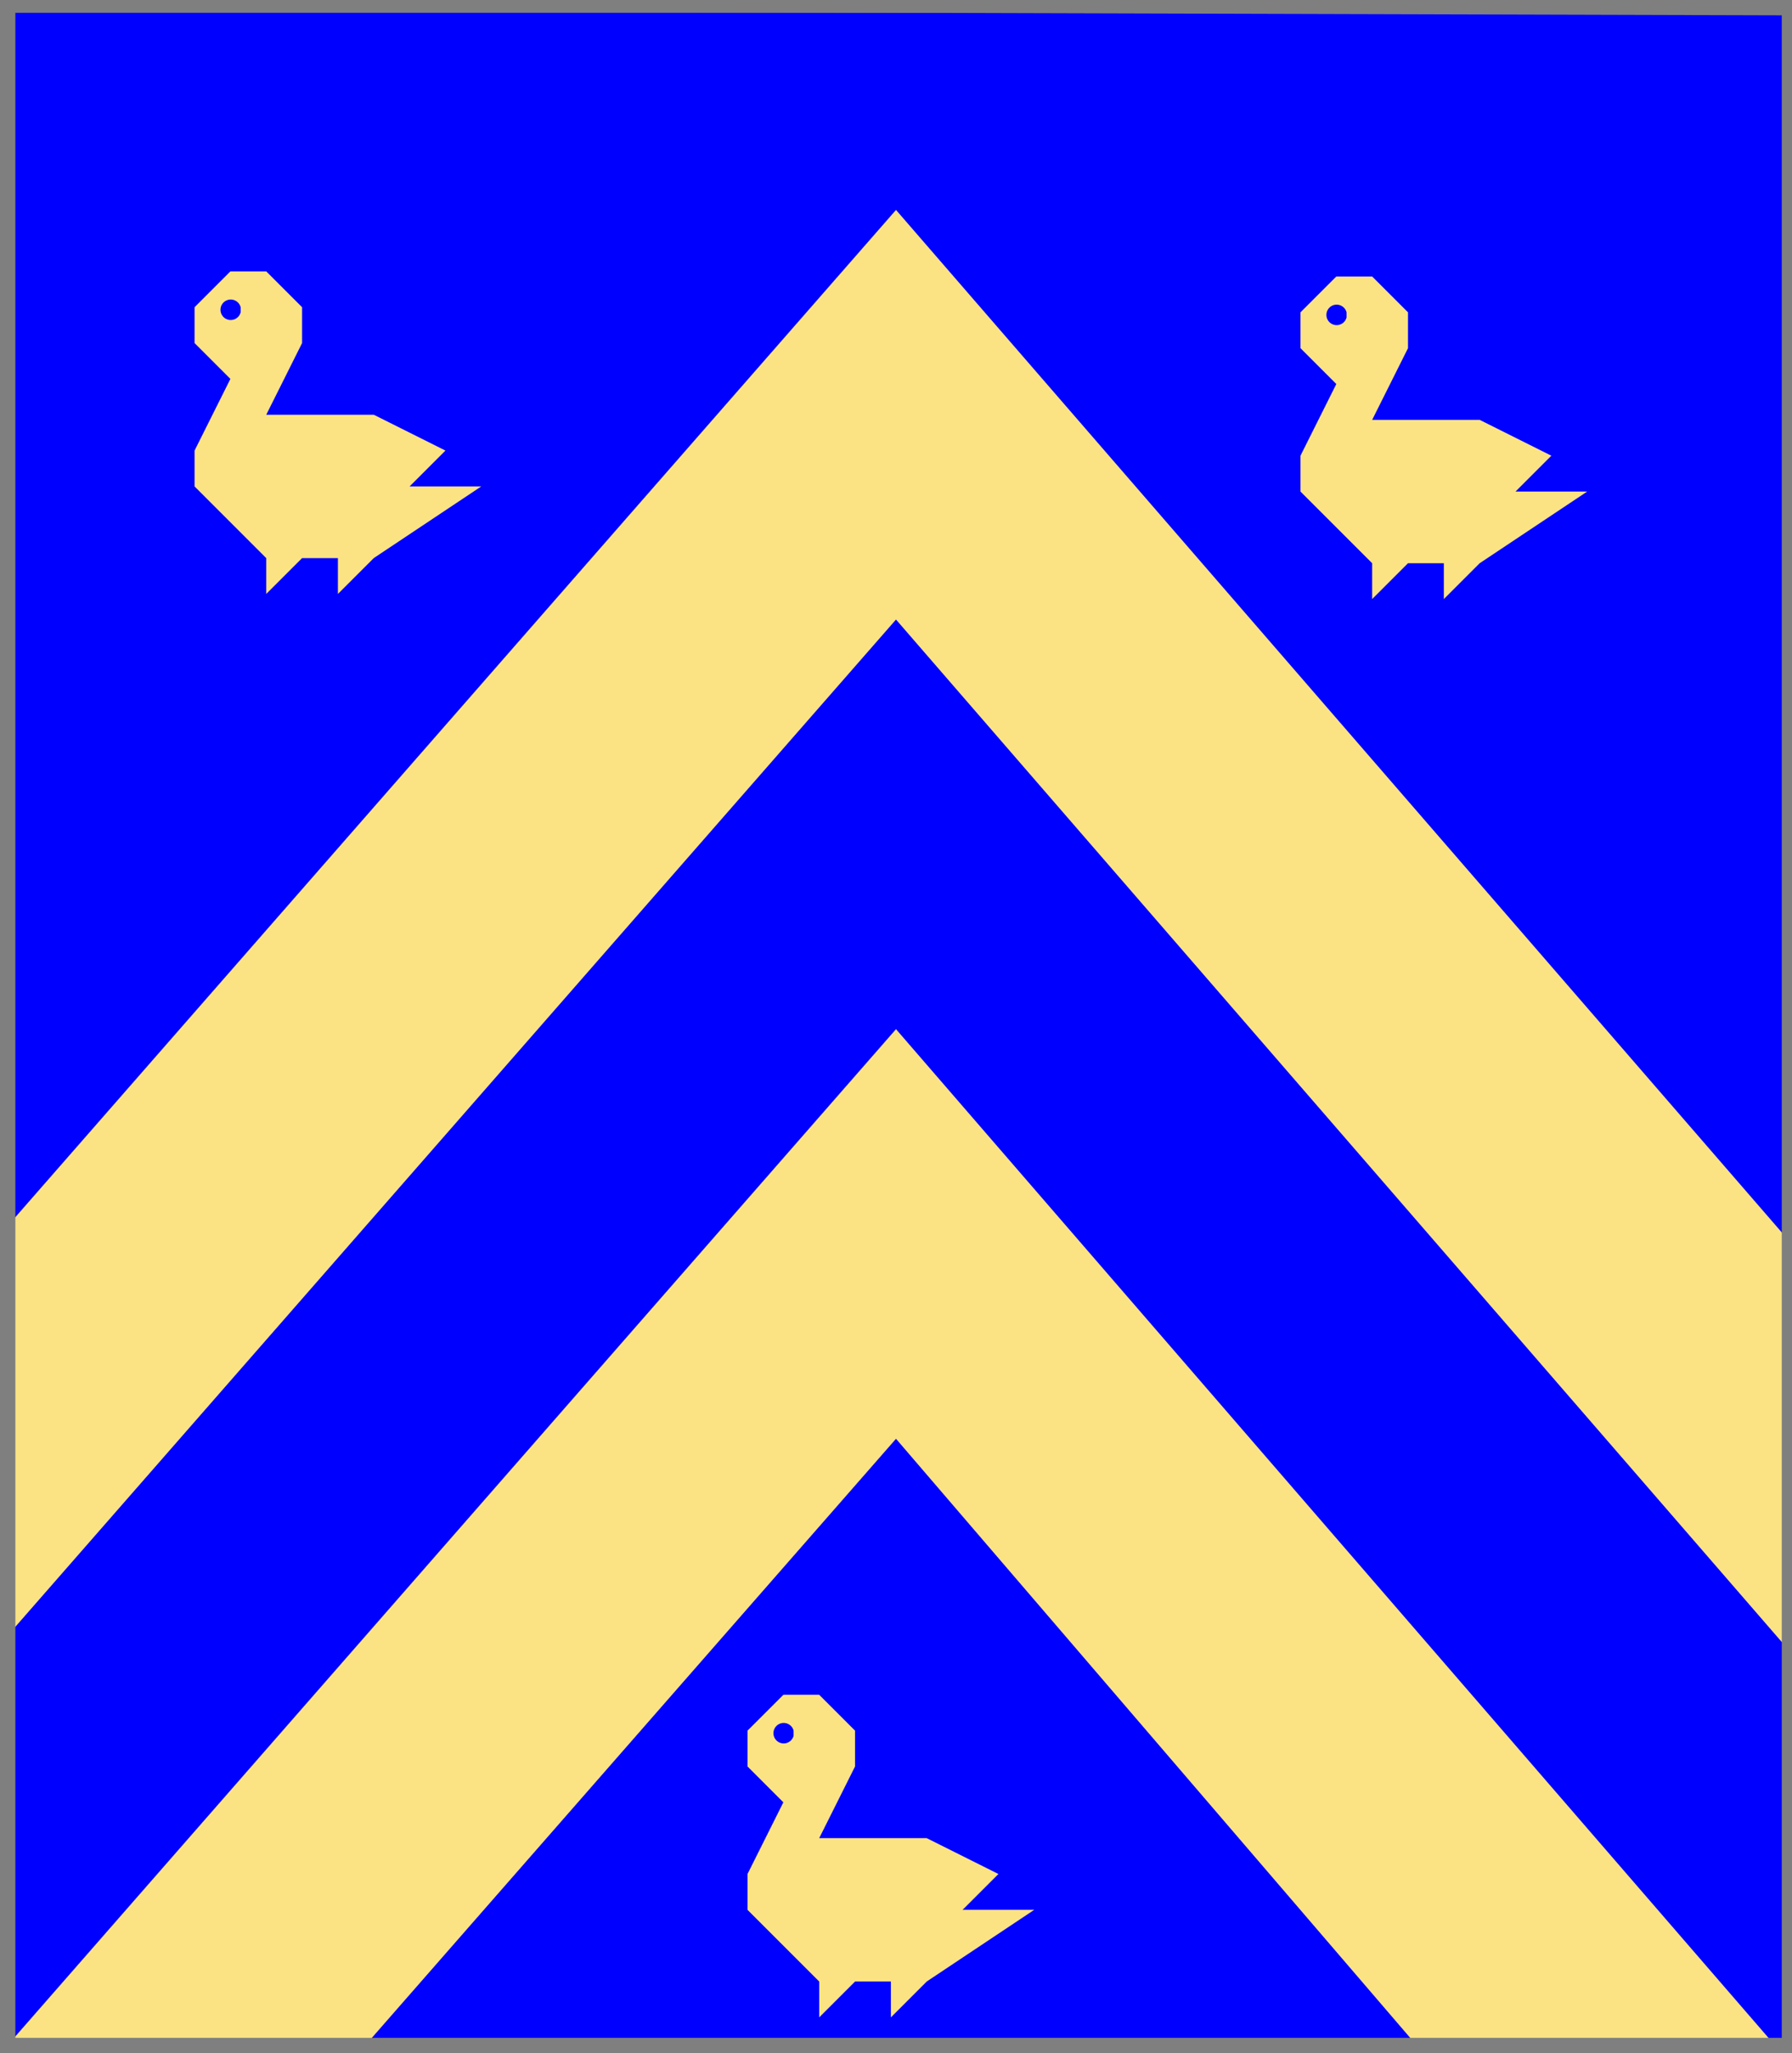
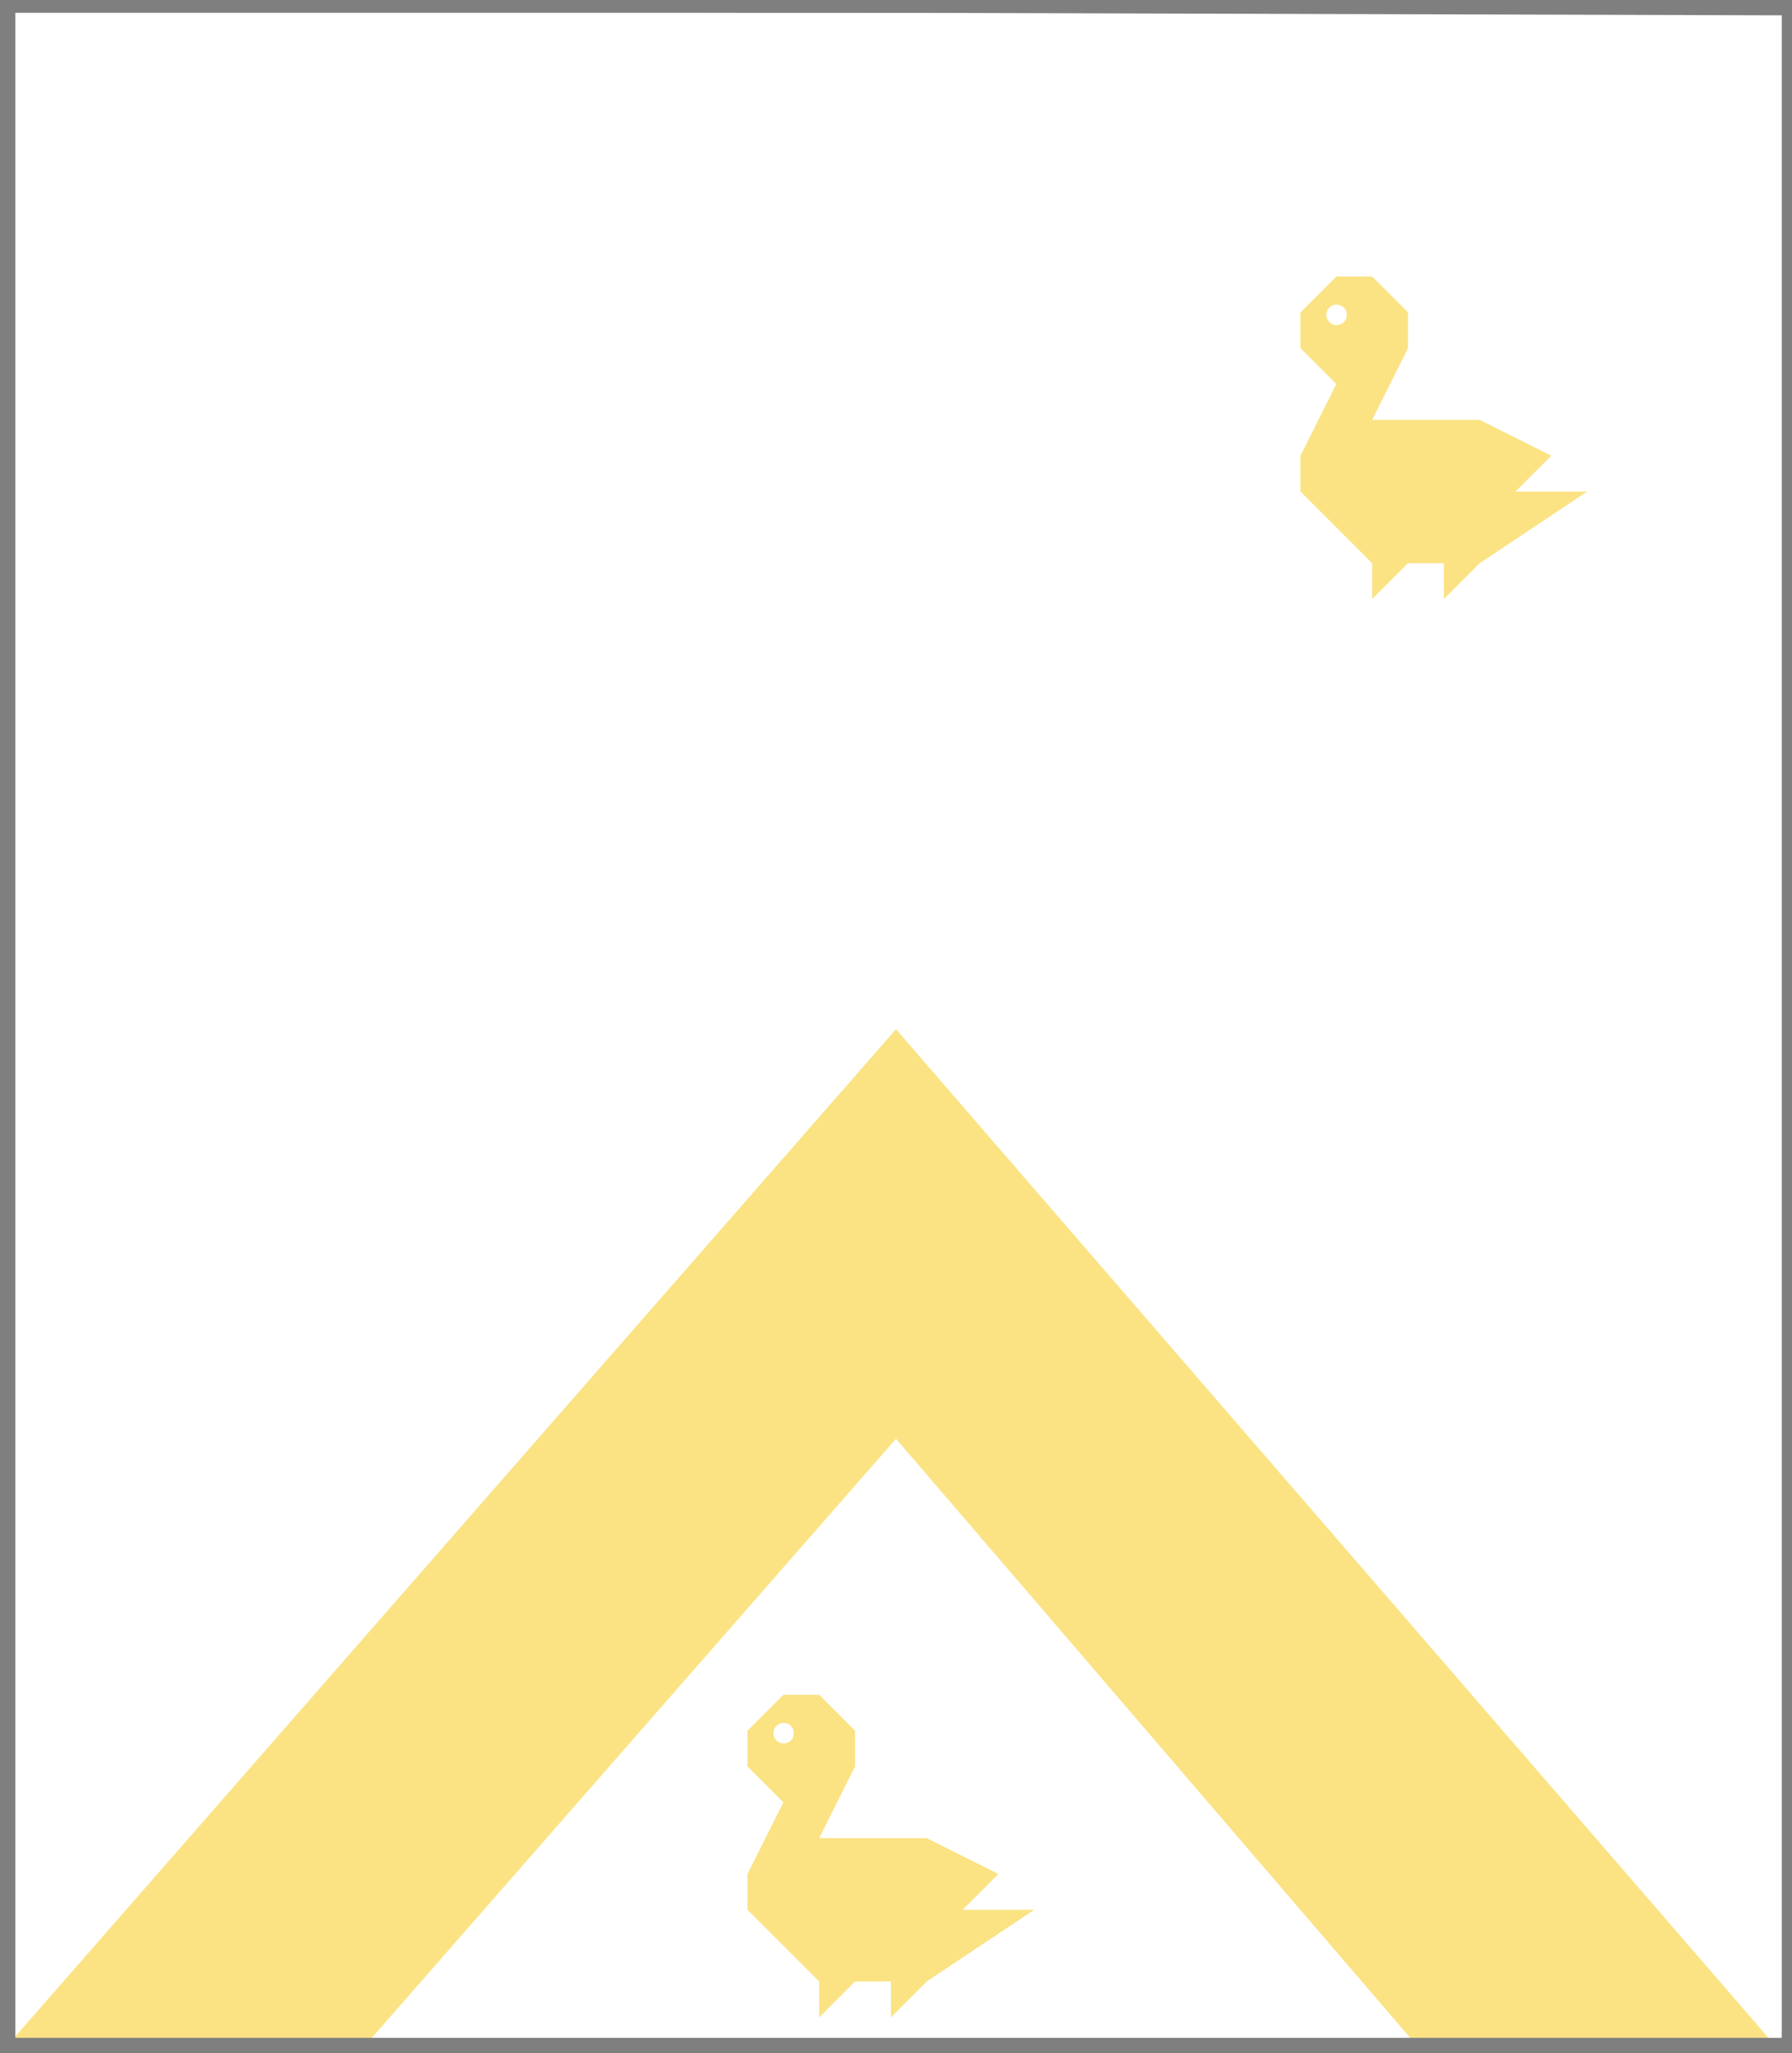
<svg xmlns="http://www.w3.org/2000/svg" width="350" height="401" xml:lang="fr">
  <g>
    <g>
-       <polygon points="1,401 350,400 350,1 1,1 " fill="#0000ff" />
      <polygon points="1,401 350,400 350,1 1,1 " stroke="#7f7f7f" stroke-width="3" fill-opacity="0.0" />
    </g>
    <g>
      <g>
        <polygon points="175,201 348,401 278,401 175,281 70,401 1,401 1,400 " fill="#fbe384" />
-         <polygon points="175,41 350,243 350,323 175,121 1,320 1,240 " fill="#fbe384" />
      </g>
      <g fill="#fbe384">
-         <path d="M 45,53 L 52,53 L 59,60 L 59,67 L 52,81 L 73,81 L 87,88 L 80,95 L 94,95 L 73,109 L 66,116 L 66,109 L 59,109 L 52,116 L 52,109 L 38,95 L 38,88 L 45,74 L 38,67 L 38,60 M 47,60 A 2,2 0 1,0 47,61 " />
-       </g>
+         </g>
      <g fill="#fbe384">
        <path d="M 261,54 L 268,54 L 275,61 L 275,68 L 268,82 L 289,82 L 303,89 L 296,96 L 310,96 L 289,110 L 282,117 L 282,110 L 275,110 L 268,117 L 268,110 L 254,96 L 254,89 L 261,75 L 254,68 L 254,61 M 263,61 A 2,2 0 1,0 263,62 " />
      </g>
      <g fill="#fbe384">
        <path d="M 153,331 L 160,331 L 167,338 L 167,345 L 160,359 L 181,359 L 195,366 L 188,373 L 202,373 L 181,387 L 174,394 L 174,387 L 167,387 L 160,394 L 160,387 L 146,373 L 146,366 L 153,352 L 146,345 L 146,338 M 155,338 A 2,2 0 1,0 155,339 " />
      </g>
    </g>
  </g>
  <polygon points="1,0 350,1 350,400 1,400 " stroke="#7f7f7f" stroke-width="4" fill-opacity="0.0" />
</svg>